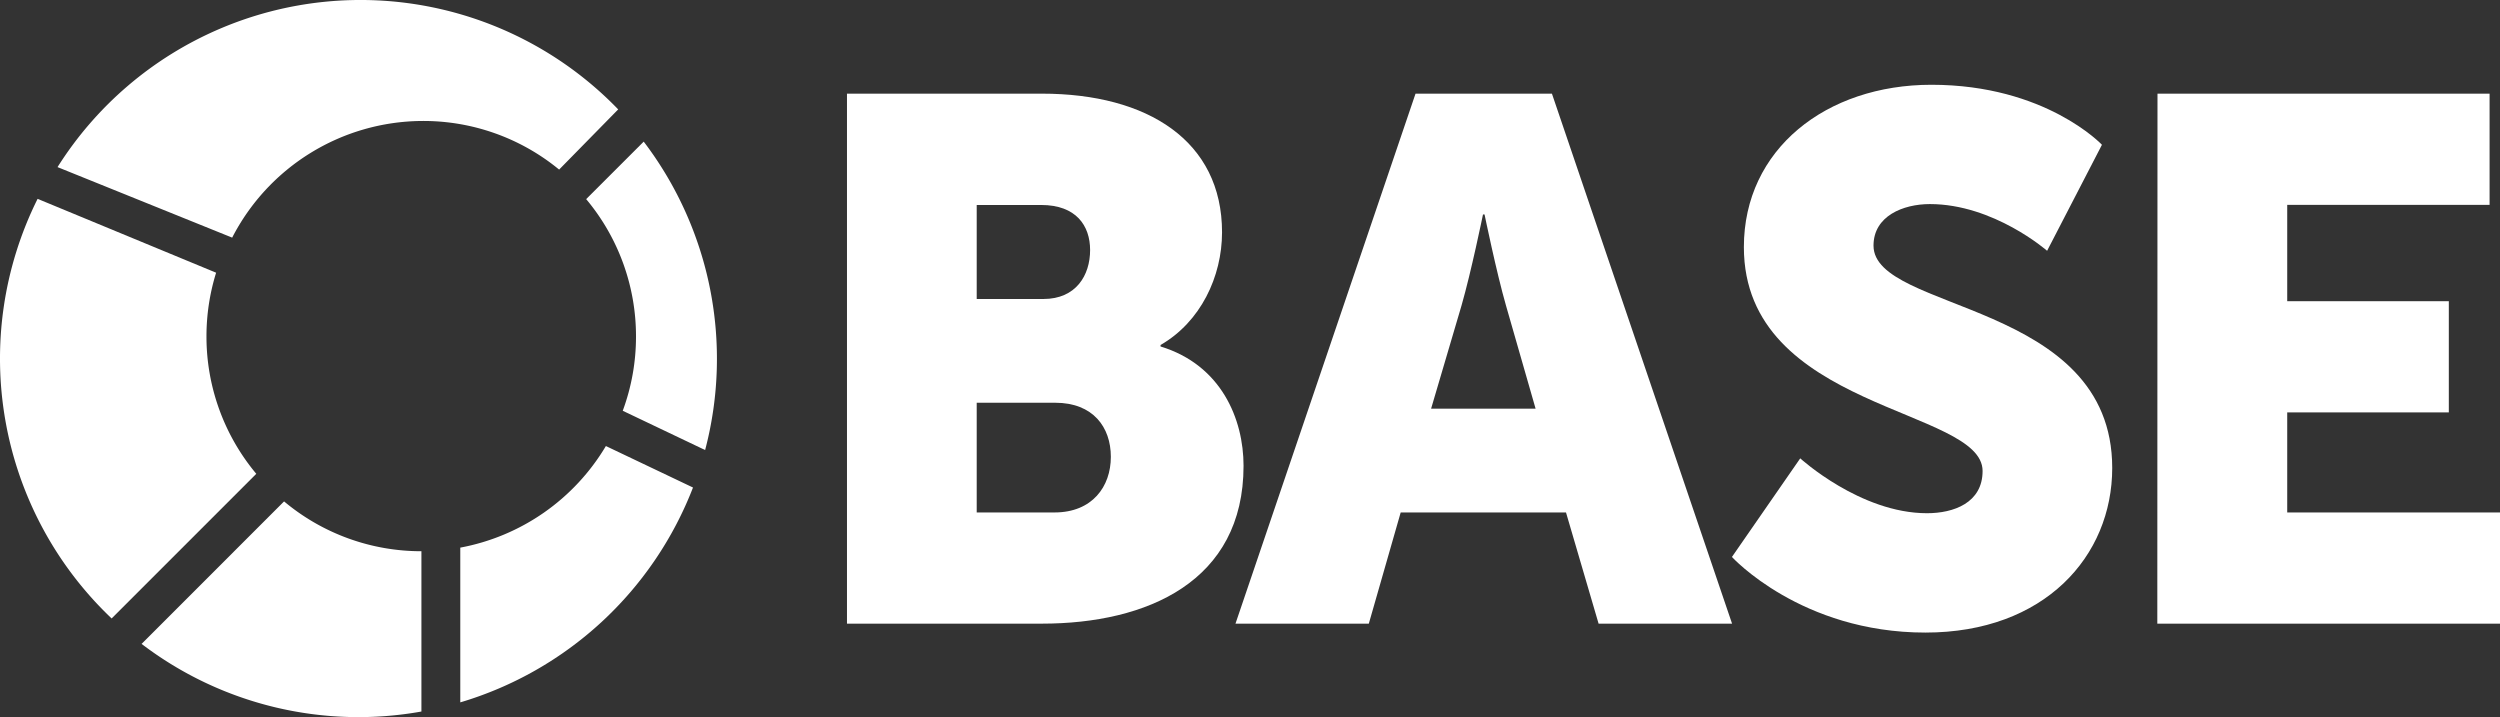
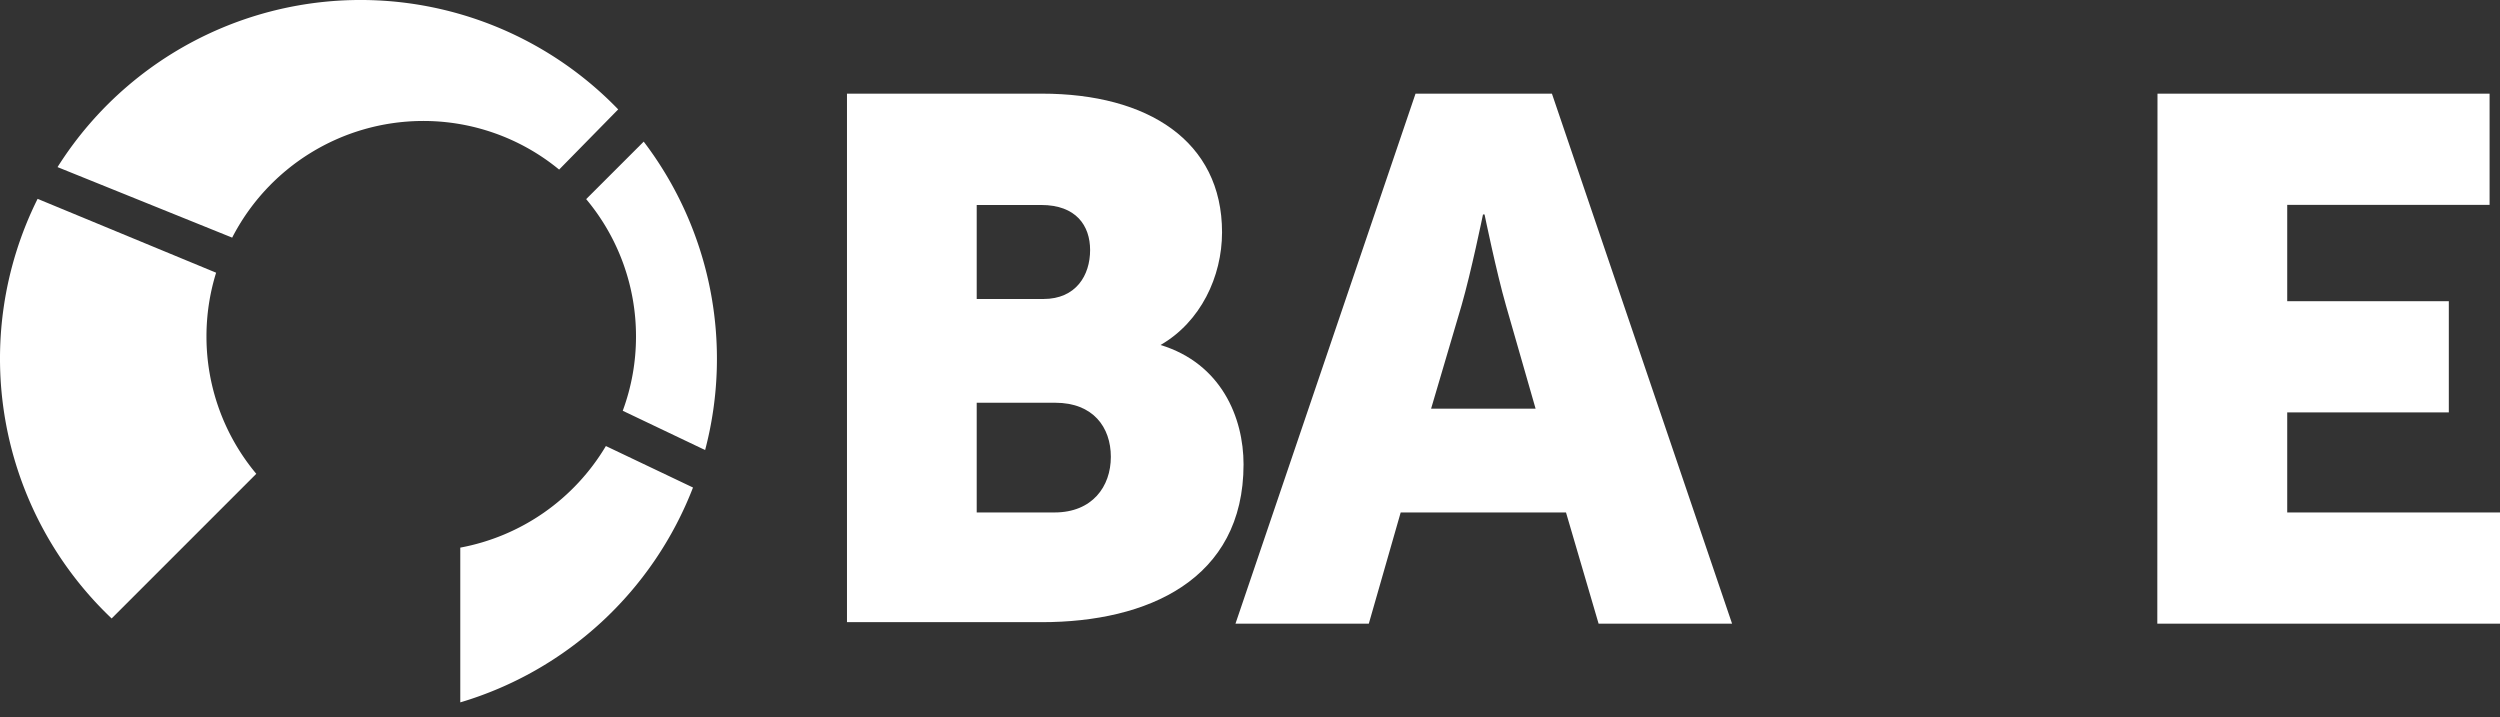
<svg xmlns="http://www.w3.org/2000/svg" viewBox="0 0 554.44 159.04">
  <rect x="0" y="0" width="554.44" height="159.04" fill="#333333" stroke="none" />
  <defs>
    <style>.cls-1{fill:#fff;}</style>
  </defs>
  <g id="Layer_2" data-name="Layer 2">
    <g id="Layer_1-2" data-name="Layer 1">
-       <path class="cls-1" d="M187.84,20.77h43.23c23.51,0,39.95,10.52,39.95,30.74,0,9.87-4.77,19.89-13.64,25v.33c13.48,4.11,18.41,16.11,18.41,26.47,0,25.64-21.37,35-44.72,35H187.84ZM231.4,66.31c7.24,0,10.36-5.26,10.36-10.85,0-5.43-3.12-10-10.85-10h-14.3V66.31Zm2.47,47.34c8.38,0,12.49-5.75,12.49-12.33s-3.94-12-12.33-12H216.61v24.33Z" />
+       <path class="cls-1" d="M187.84,20.77h43.23c23.51,0,39.95,10.52,39.95,30.74,0,9.87-4.77,19.89-13.64,25c13.48,4.11,18.41,16.11,18.41,26.47,0,25.64-21.37,35-44.72,35H187.84ZM231.4,66.31c7.24,0,10.36-5.26,10.36-10.85,0-5.43-3.12-10-10.85-10h-14.3V66.31Zm2.47,47.34c8.38,0,12.49-5.75,12.49-12.33s-3.94-12-12.33-12H216.61v24.33Z" />
      <path class="cls-1" d="M347.3,113.65H310.64l-7.07,24.66H274L313.93,20.77h30.25l39.95,117.54h-29.6ZM328.89,47.57s-2.63,12.82-4.77,20.22l-6.74,22.85h23.18L334,67.79c-2.13-7.4-4.76-20.22-4.76-20.22Z" />
-       <path class="cls-1" d="M399.25,101.65s13.31,12.17,28.11,12.17c5.92,0,12.33-2.3,12.33-9.37,0-14-52.94-13.48-52.94-49.65,0-21.7,18.25-36,41.6-36,25.31,0,37.81,13.31,37.81,13.31L454,55.62s-11.83-10.36-26-10.36c-5.92,0-12.5,2.64-12.5,9.21,0,14.8,52.94,12.17,52.94,49.32,0,19.56-15,36.5-41.43,36.5-27.62,0-42.91-16.77-42.91-16.77Z" />
      <path class="cls-1" d="M478.48,20.77h73.65V45.43H507.25V66.8h35.84V91.46H507.25v22.19h47.19v24.66h-76Z" />
      <path class="cls-1" d="M141.05,74.62a47.39,47.39,0,0,1-2.94,16.48l18.27,8.71a79.52,79.52,0,0,0-13.62-68.4L130,44.16A47.37,47.37,0,0,1,141.05,74.62Z" />
      <path class="cls-1" d="M93.43,26.83A47.4,47.4,0,0,1,124,37.61L137.1,24.26A79.44,79.44,0,0,0,12.76,37.06L51.49,52.7A47.68,47.68,0,0,1,93.43,26.83Z" />
      <path class="cls-1" d="M45.79,74.62a47.55,47.55,0,0,1,2.14-14.14L8.34,44.1a79.44,79.44,0,0,0,16.42,93.06l32.08-32.08A47.41,47.41,0,0,1,45.79,74.62Z" />
-       <path class="cls-1" d="M63,111.2l-31.6,31.6a79.32,79.32,0,0,0,62.06,15V122.25A47.37,47.37,0,0,1,63,111.2Z" />
      <path class="cls-1" d="M102.08,121.45v34.32a79.68,79.68,0,0,0,51.61-47.65l-19.32-9.2A47.75,47.75,0,0,1,102.08,121.45Z" />
    </g>
  </g>
</svg>